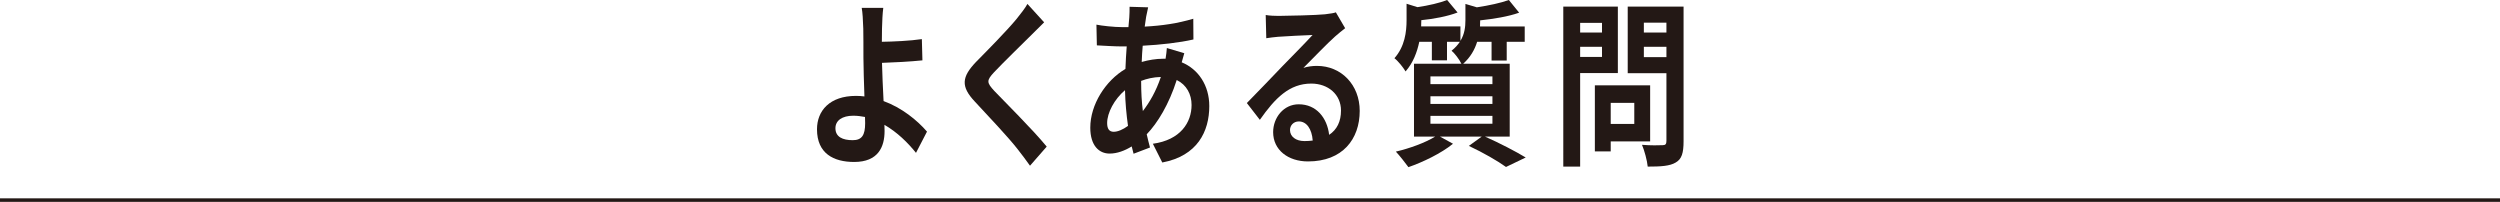
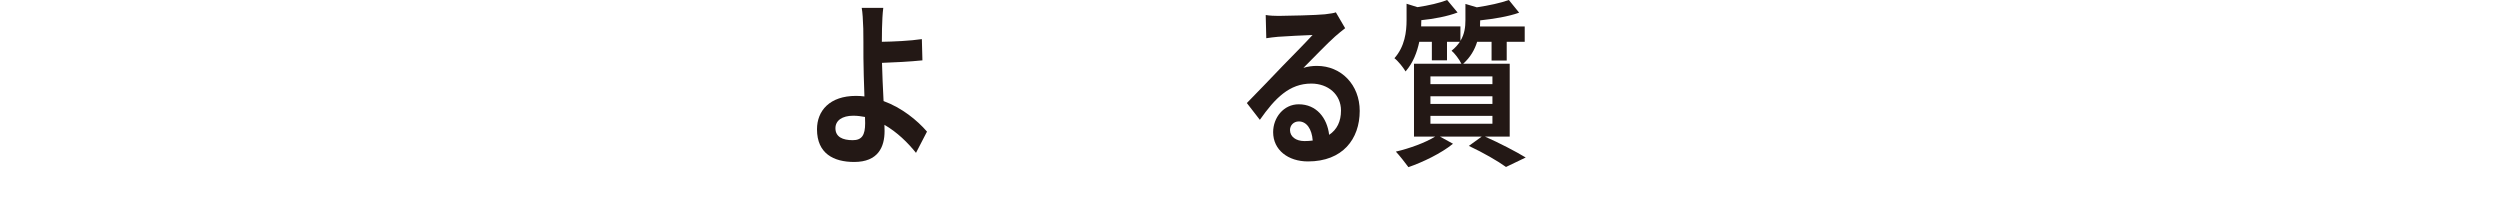
<svg xmlns="http://www.w3.org/2000/svg" id="_レイヤー_2" data-name="レイヤー 2" viewBox="0 0 700 56.53">
  <defs>
    <style>
      .cls-1 {
        fill: #231815;
      }

      .cls-2 {
        fill: none;
        stroke: #231815;
        stroke-miterlimit: 10;
      }
    </style>
  </defs>
  <g id="_レイヤー" data-name="レイヤー">
    <g>
-       <line class="cls-2" y1="56.03" x2="700" y2="56.03" />
      <g>
        <path class="cls-1" d="M246.96,8.05c-.04,1.15-.04,2.35-.04,3.65,3.2-.05,7.88-.25,11.2-.75l.16,5.95c-3.36.35-8.08.6-11.32.7.08,3,.24,7,.44,10.7,5.08,1.85,9.4,5.35,12.16,8.55l-3.08,5.95c-2.28-2.85-5.28-5.8-8.84-7.85.04.65.04,1.25.04,1.75,0,4.45-1.8,8.65-8.52,8.65-5.72,0-10.4-2.35-10.4-9.15,0-5.2,3.56-9.35,10.92-9.35.8,0,1.6.05,2.36.15-.12-3.9-.28-8.15-.28-10.8,0-3.05,0-6-.04-8.15-.08-2.45-.2-4.6-.44-5.85h6.04c-.2,1.45-.32,3.9-.36,5.85ZM238.76,39.25c2.56,0,3.48-1.4,3.48-4.75,0-.45,0-1.05-.04-1.75-1.04-.2-2.16-.35-3.28-.35-3.12,0-5,1.35-5,3.5,0,2.45,2.04,3.35,4.84,3.35Z" />
-         <path class="cls-1" d="M288.88,9.7c-2.6,2.6-7.88,7.7-10.56,10.55-2.12,2.3-2.08,2.85.08,5.2,3,3.15,10.6,10.65,14.68,15.6l-4.68,5.35c-1.12-1.55-2.28-3.15-3.48-4.65-2.44-3.15-8.32-9.4-11.96-13.3-4-4.25-3.68-6.9.32-11.1,3.16-3.2,8.64-8.75,11.32-12,1.16-1.45,2.44-3.05,3.08-4.25l4.68,5.15c-1.24,1.2-2.56,2.5-3.48,3.45Z" />
-         <path class="cls-1" d="M320.92,4.7c-.12.85-.28,1.75-.4,2.75,4.88-.25,9.2-.9,13.6-2.2l.04,5.8c-3.92.9-9.28,1.5-14.2,1.75-.12,1.5-.24,3.05-.28,4.55,1.92-.55,4-.9,5.96-.9h.72c.16-1,.32-2.25.36-3l4.88,1.45c-.16.55-.48,1.6-.72,2.55,4.64,1.9,7.72,6.45,7.72,12.25,0,7.1-3.32,13.95-13.16,15.8l-2.64-5.25c7.72-1.05,10.84-5.95,10.84-10.85,0-3-1.4-5.65-4.16-7-2.16,6.8-5.36,12.05-8.4,15.2.28,1.25.6,2.5.92,3.7l-4.6,1.75c-.16-.65-.36-1.35-.52-2.05-1.96,1.2-4.08,2-6.2,2-2.92,0-5.4-2.2-5.4-7.25,0-6.45,4.24-13.15,9.84-16.45.08-2.15.2-4.25.36-6.3h-1.28c-2.08,0-5.2-.2-7.08-.3l-.12-5.8c1.4.3,4.92.7,7.36.7h1.6c.08-.95.16-1.85.24-2.7.04-.95.12-2.15.08-3l5.2.15c-.24,1-.4,1.9-.56,2.65ZM311.84,36.9c1.12,0,2.56-.6,4-1.65-.44-3.1-.76-6.55-.84-10-3,2.55-5,6.35-5,9.2,0,1.6.56,2.45,1.84,2.45ZM320,31.1c1.88-2.45,3.68-5.5,5.04-9.55-2.12.05-3.96.5-5.52,1.1v.15c0,3.05.16,5.8.48,8.3Z" />
        <path class="cls-1" d="M358.04,4.45c2.12,0,10.68-.2,12.96-.45,1.64-.2,2.56-.35,3.04-.55l2.6,4.45c-.92.75-1.88,1.45-2.8,2.3-2.16,1.9-6.36,6.3-8.88,8.8,1.32-.4,2.52-.55,3.8-.55,6.8,0,11.96,5.3,11.96,12.6,0,7.9-4.8,14.15-14.48,14.15-5.56,0-9.76-3.2-9.76-8.2,0-4.05,2.92-7.8,7.16-7.8,4.96,0,7.96,3.8,8.52,8.55,2.2-1.45,3.32-3.75,3.32-6.8,0-4.5-3.6-7.55-8.32-7.55-6.12,0-10.12,4.05-14.4,10.15l-3.64-4.7c2.84-2.85,7.68-7.95,10.04-10.4,2.24-2.3,6.4-6.5,8.36-8.65-2.04.05-7.56.35-9.68.5-1.08.1-2.36.25-3.28.4l-.16-6.5c1.12.2,2.52.25,3.64.25ZM365.24,39.5c.84,0,1.6-.05,2.32-.15-.24-3.25-1.72-5.35-3.88-5.35-1.52,0-2.48,1.15-2.48,2.4,0,1.85,1.64,3.1,4.04,3.1Z" />
        <path class="cls-1" d="M415.8,38.25c4.08,1.8,8.68,4.2,11.4,5.85l-5.52,2.65c-2.28-1.65-6.36-4-10.4-5.9l3.6-2.6h-11.68l3.64,2c-3.32,2.7-8.44,5.15-12.48,6.55-.84-1.15-2.52-3.3-3.52-4.35,3.88-.9,8.24-2.5,11-4.2h-5.92v-20.4h13.28c-.6-1.25-1.92-2.95-2.76-3.65,1-.8,1.76-1.65,2.32-2.5h-3.6v5.2h-4.24v-5.2h-3.52c-.6,2.85-1.72,5.9-3.84,8.3-.64-1.1-2.16-3-3.12-3.7,2.92-3.3,3.4-7.4,3.4-10.7V1.05l3.04.95c3.12-.45,6.32-1.2,8.32-2l2.92,3.5c-2.88,1.1-6.68,1.8-10.16,2.15v.25c0,.45,0,1-.04,1.5h11v4.05c1.16-1.9,1.4-3.9,1.4-5.8V1.1l3.2.95c3.32-.5,6.8-1.25,8.96-2.05l2.88,3.55c-3.08,1.1-7.2,1.75-10.92,2.15v.25c0,.45,0,.95-.04,1.45h12.52v4.3h-5.04v5.25h-4.24v-5.25h-4.04c-.68,2.2-1.88,4.35-3.92,6.15h13.04v20.4h-6.92ZM400.52,23.55h17.36v-2.15h-17.36v2.15ZM400.52,29.1h17.36v-2.15h-17.36v2.15ZM400.52,34.65h17.36v-2.2h-17.36v2.2Z" />
-         <path class="cls-1" d="M442.44,20.45v26.2h-4.72V1.85h15.28v18.6h-10.56ZM442.44,6.4v2.7h6.12v-2.7h-6.12ZM448.56,15.95v-2.85h-6.12v2.85h6.12ZM451,39.6v2.8h-4.44v-18.5h15.48v15.7h-11.04ZM451,28.8v5.9h6.6v-5.9h-6.6ZM471.4,39.55c0,3.3-.52,5-2.2,5.95-1.64,1-4.16,1.15-7.84,1.15-.16-1.7-.92-4.5-1.6-6.1,2.32.2,5.04.15,5.8.1.76,0,1.04-.3,1.04-1.2v-18.95h-10.84V1.85h15.64v37.7ZM460.28,6.35v2.75h6.32v-2.75h-6.32ZM466.6,16v-2.9h-6.32v2.9h6.32Z" />
      </g>
    </g>
  </g>
</svg>